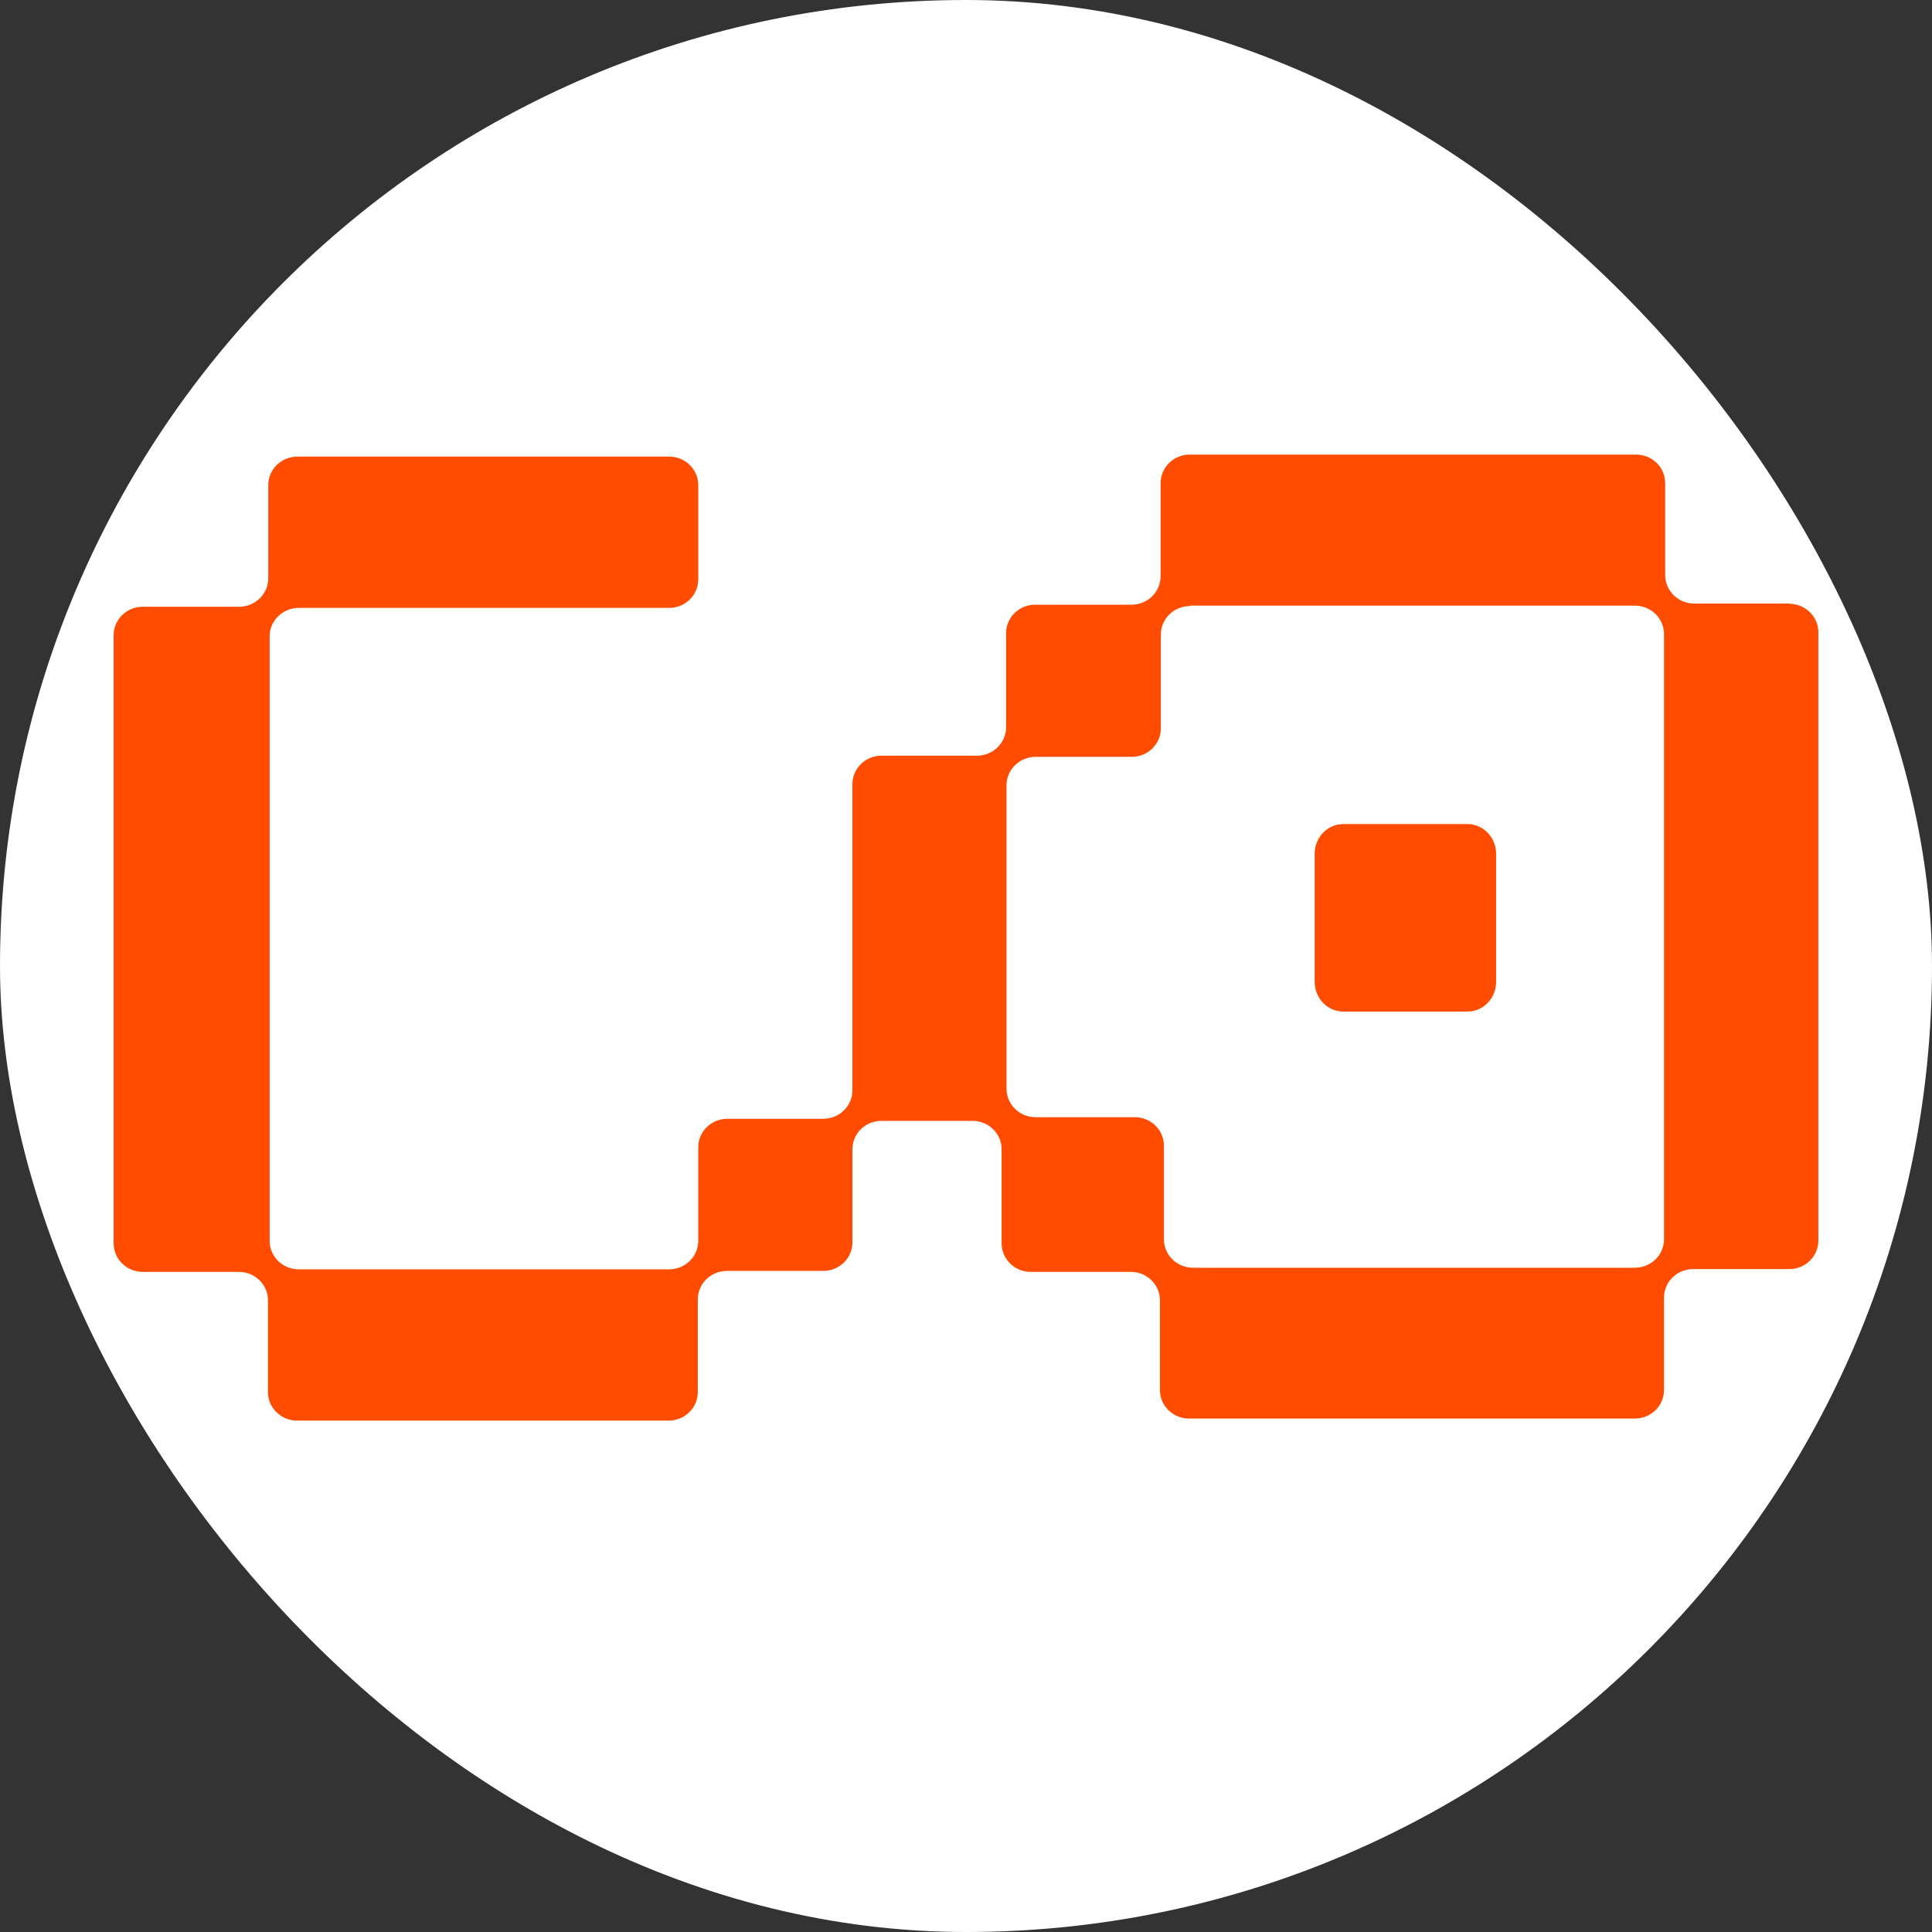
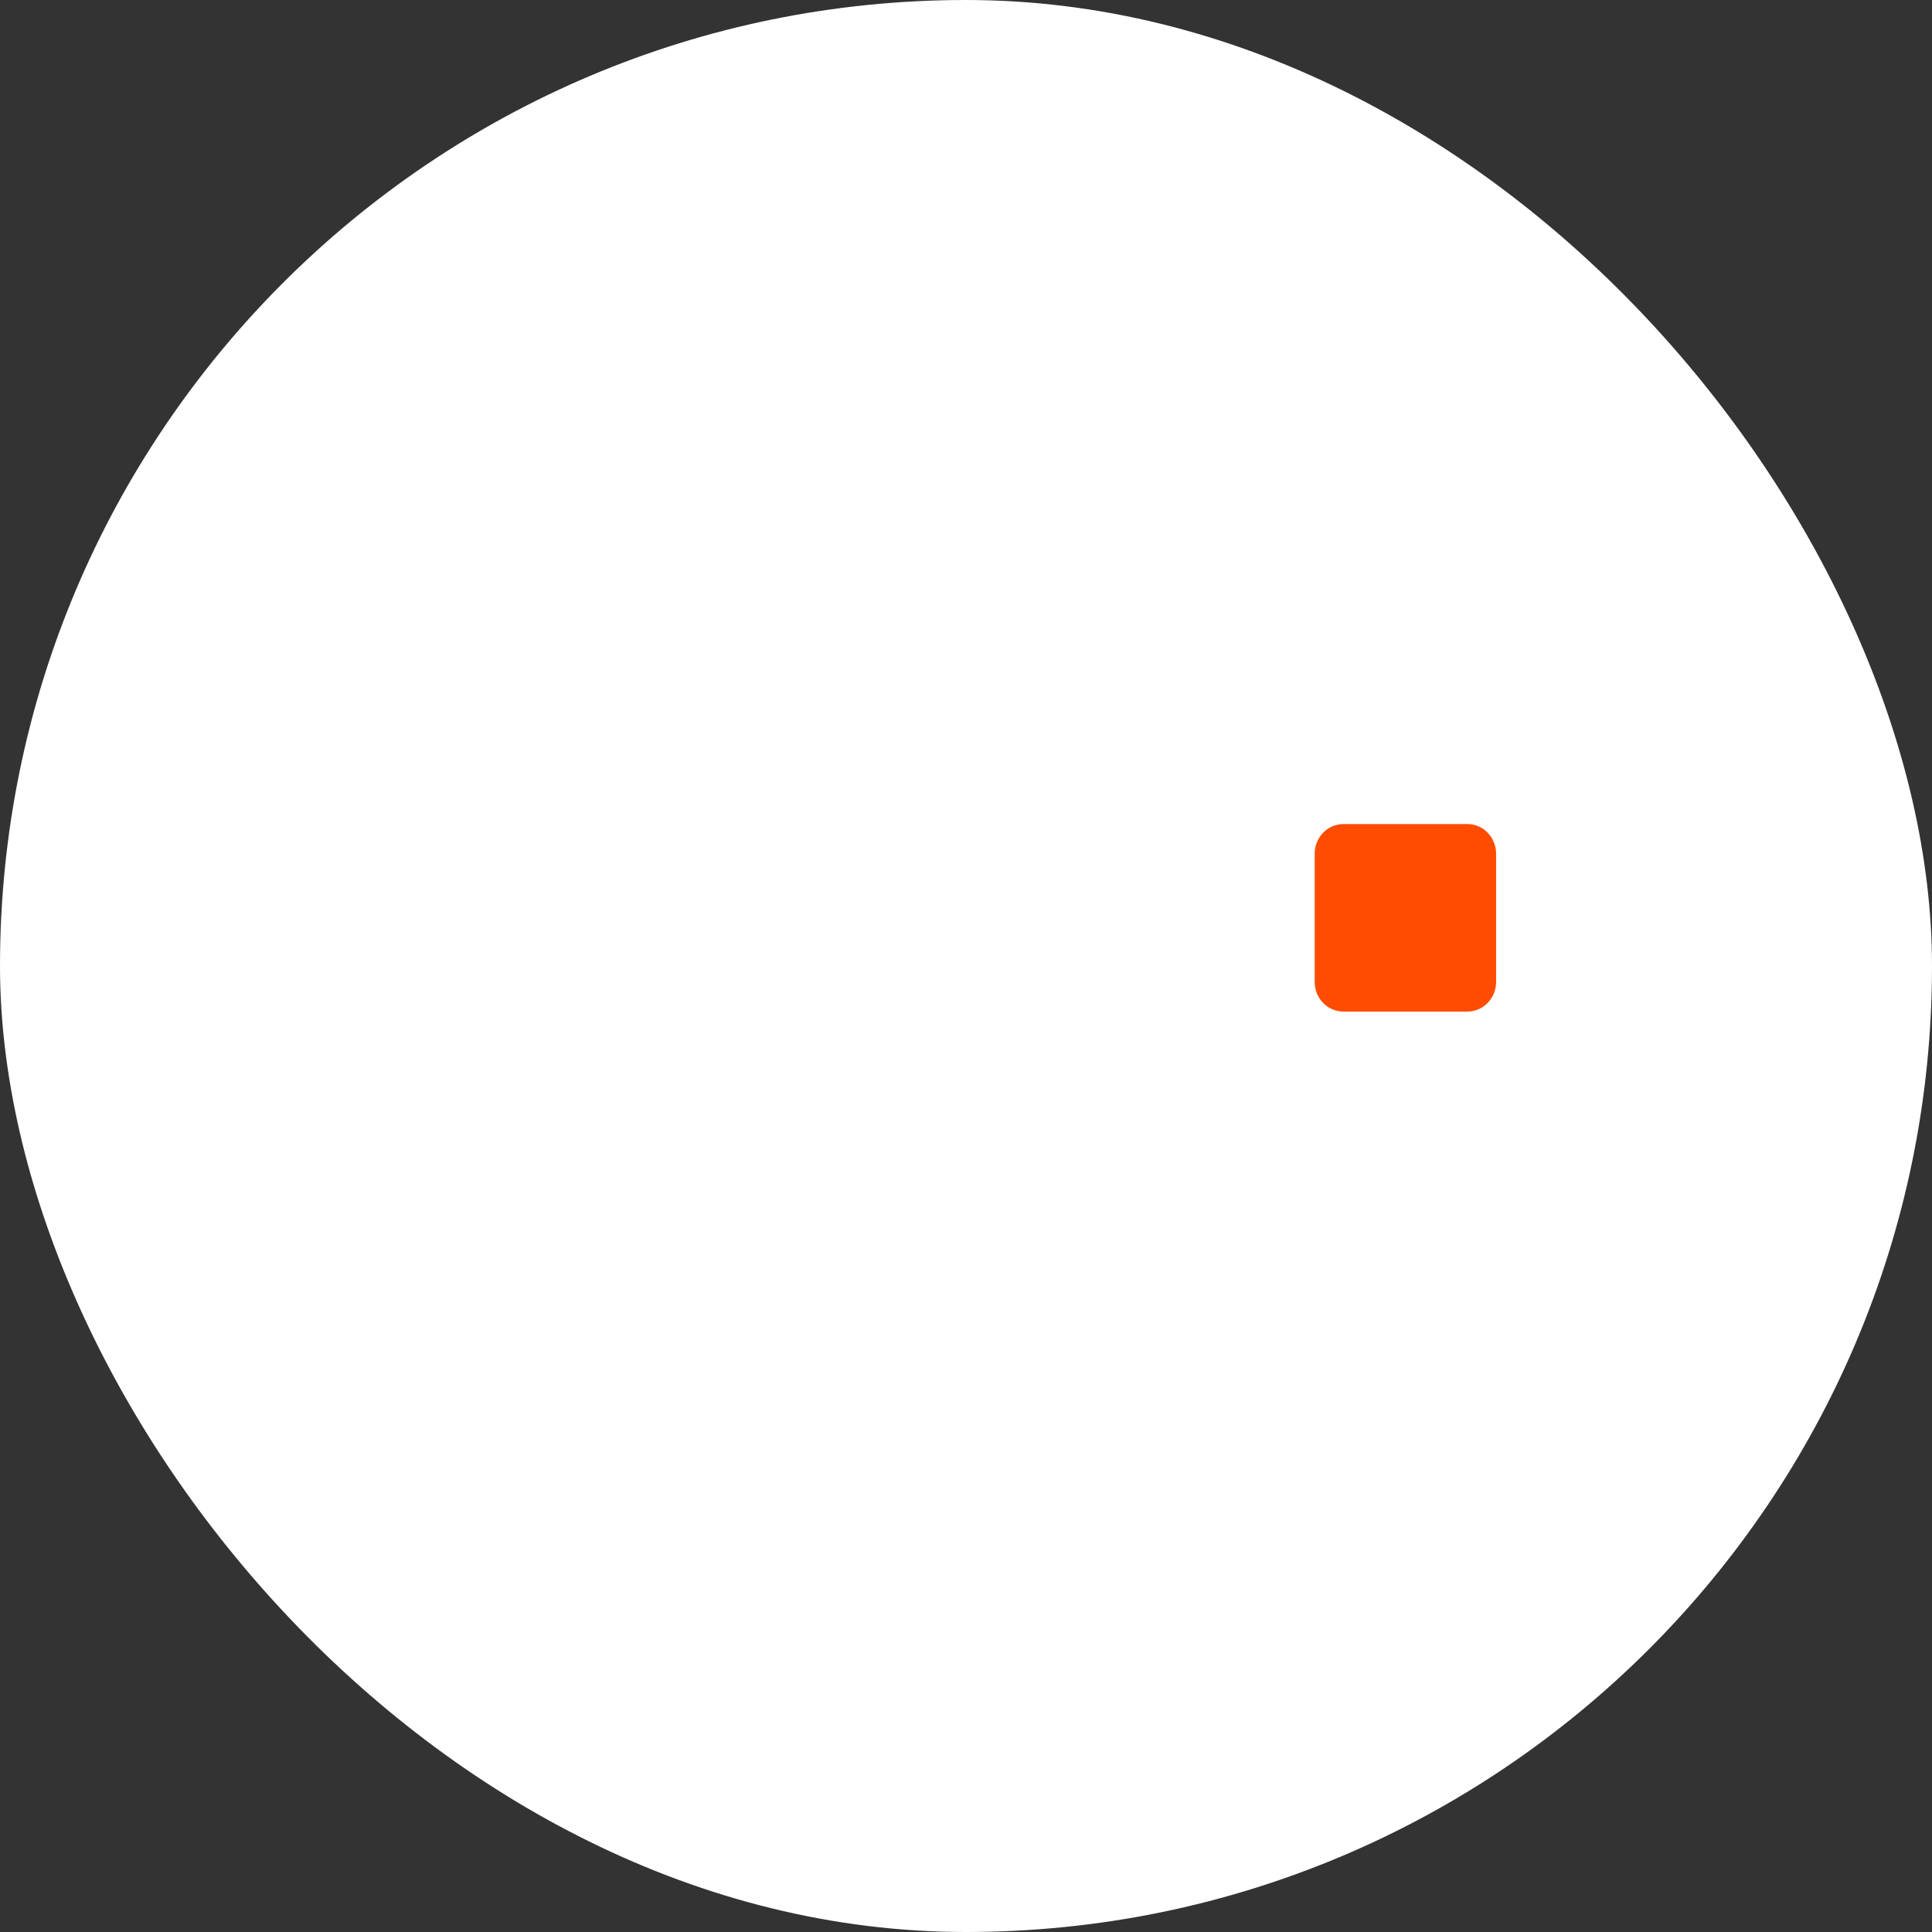
<svg xmlns="http://www.w3.org/2000/svg" width="34" height="34" viewBox="0 0 34 34" fill="none">
  <rect x="0" y="0" width="34" height="34" fill="#333333" stroke="none" />
  <rect width="34" height="34" rx="17" fill="white" />
  <path d="M25.824 14.502H23.641C23.362 14.502 23.136 14.736 23.136 15.024V17.28C23.136 17.568 23.362 17.802 23.641 17.802H25.824C26.103 17.802 26.329 17.568 26.329 17.28V15.024C26.329 14.736 26.103 14.502 25.824 14.502Z" fill="#FF4C00" />
-   <path d="M31.498 10.624C31.499 10.623 31.499 10.622 31.498 10.622H29.816C29.534 10.622 29.304 10.397 29.304 10.12V8.501C29.304 8.224 29.075 8 28.792 8H20.937C20.655 8 20.425 8.224 20.425 8.501V10.14C20.425 10.417 20.196 10.642 19.913 10.642H18.217C17.934 10.642 17.705 10.866 17.705 11.143V12.798C17.705 13.075 17.475 13.299 17.193 13.299H15.513C15.23 13.299 15.001 13.524 15.001 13.8V19.188C15.001 19.464 14.771 19.689 14.488 19.689H12.8C12.518 19.689 12.288 19.913 12.288 20.19V21.837C12.288 22.114 12.059 22.338 11.776 22.338H5.257C4.975 22.338 4.745 22.114 4.745 21.837V11.199C4.745 10.922 4.975 10.698 5.257 10.698H11.776C12.059 10.698 12.288 10.473 12.288 10.197V8.537C12.288 8.261 12.059 8.036 11.776 8.036H5.233C4.95 8.036 4.721 8.261 4.721 8.537V10.177C4.721 10.453 4.491 10.678 4.208 10.678H2.512C2.229 10.678 2 10.902 2 11.179V21.881C2 22.158 2.229 22.383 2.512 22.383H4.204C4.487 22.383 4.716 22.607 4.716 22.884V24.499C4.716 24.776 4.946 25 5.229 25H11.768C12.05 25 12.28 24.776 12.28 24.499V22.867C12.28 22.591 12.509 22.366 12.792 22.366H14.488C14.771 22.366 15.001 22.142 15.001 21.865V20.226C15.001 19.949 15.23 19.725 15.513 19.725H17.115C17.397 19.725 17.627 19.949 17.627 20.226V21.881C17.627 22.158 17.856 22.383 18.139 22.383H19.901C20.184 22.383 20.413 22.607 20.413 22.884V24.463C20.413 24.739 20.642 24.964 20.925 24.964H28.771C29.054 24.964 29.284 24.739 29.284 24.463V22.835C29.284 22.559 29.513 22.334 29.796 22.334H31.488C31.771 22.334 32 22.11 32 21.833V11.127C32 10.854 31.776 10.631 31.498 10.626C31.497 10.626 31.497 10.624 31.498 10.624V10.624ZM20.942 10.662C20.942 10.659 20.943 10.658 20.946 10.658H28.771C29.054 10.658 29.284 10.882 29.284 11.159V21.809C29.284 22.086 29.054 22.31 28.771 22.31H20.995C20.712 22.31 20.483 22.086 20.483 21.809V20.162C20.483 19.885 20.253 19.661 19.971 19.661H18.225C17.942 19.661 17.713 19.436 17.713 19.16V13.82C17.713 13.544 17.942 13.319 18.225 13.319H19.917C20.2 13.319 20.429 13.095 20.429 12.818V11.167C20.429 10.891 20.657 10.668 20.938 10.666C20.94 10.666 20.942 10.664 20.942 10.662V10.662Z" fill="#FF4C00" />
</svg>